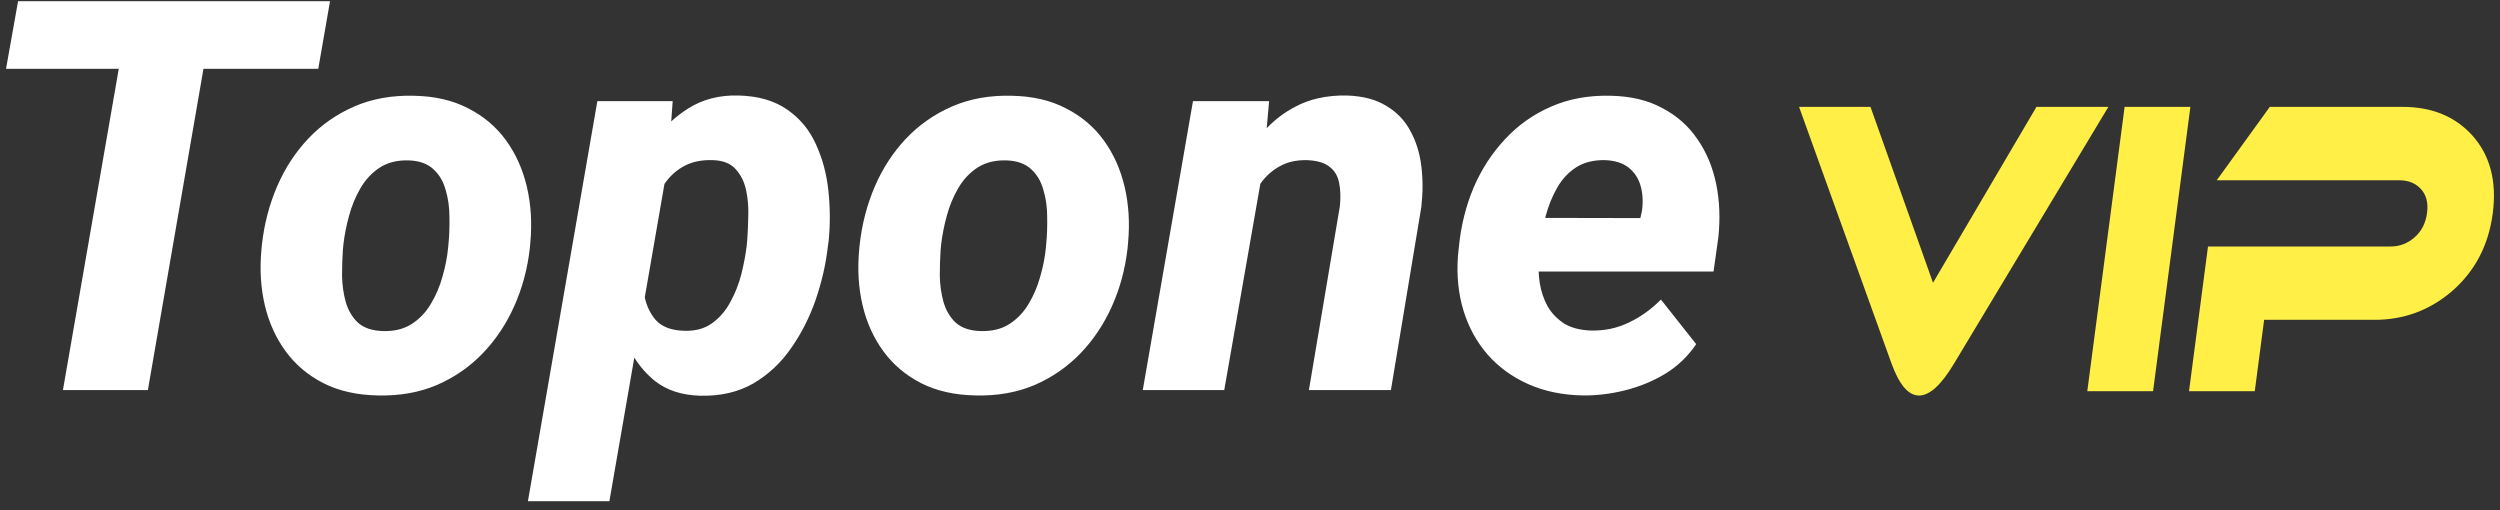
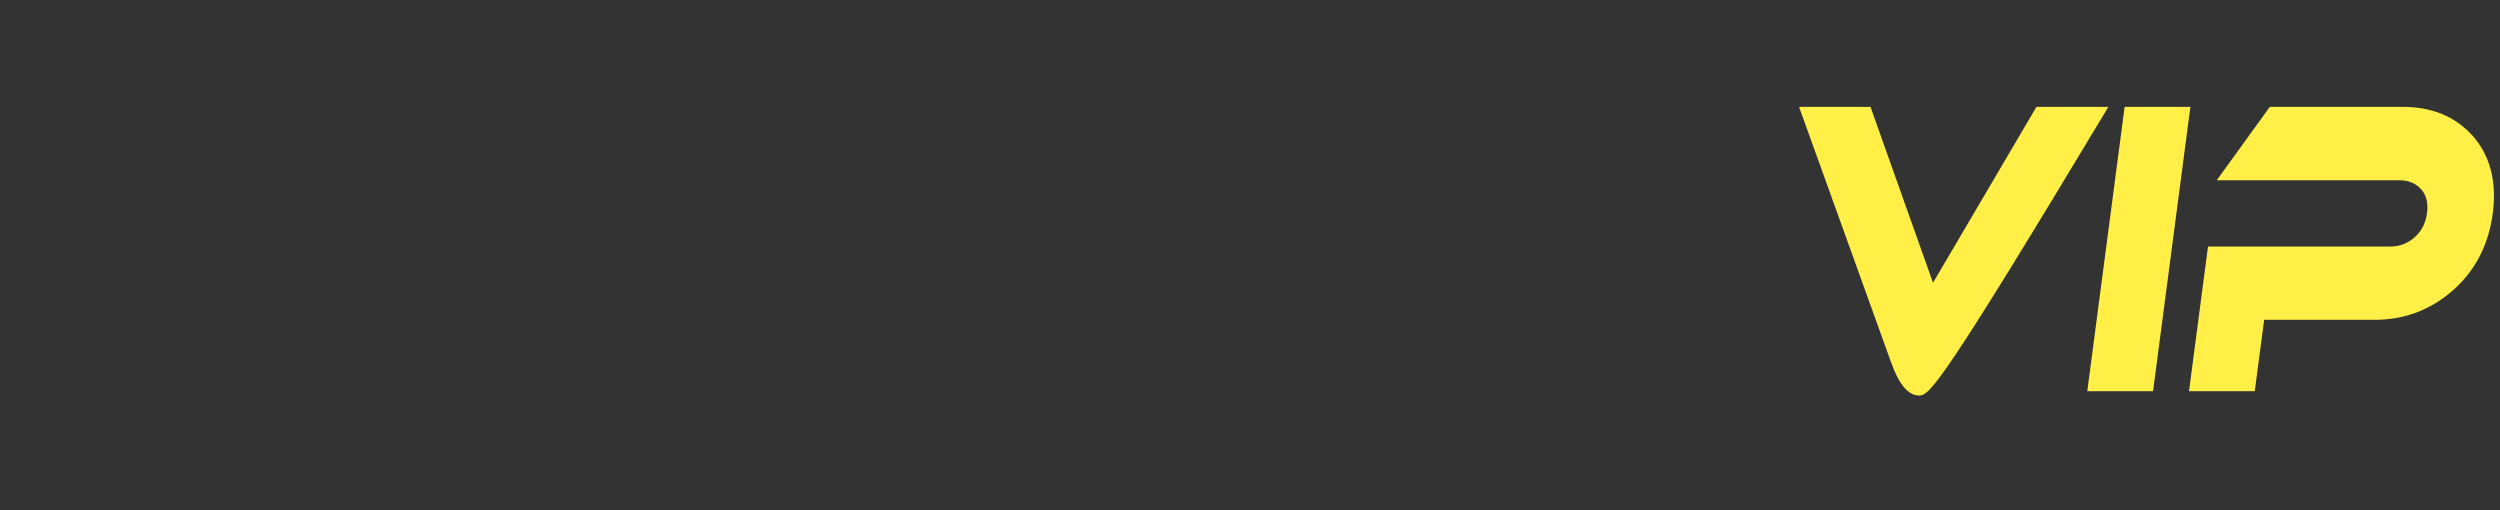
<svg xmlns="http://www.w3.org/2000/svg" width="240" height="49" viewBox="0 0 240 49" fill="none">
  <rect x="0" y="0" width="240" height="49" fill="#333333" stroke="none" />
-   <path d="M70.91 9.168C72.808 9.219 74.364 9.672 75.577 10.526C76.791 11.364 77.705 12.467 78.321 13.834C78.953 15.201 79.356 16.697 79.527 18.321C79.698 19.945 79.706 21.544 79.552 23.116L79.475 23.654C79.287 25.329 78.902 27.022 78.321 28.731C77.739 30.424 76.954 31.98 75.962 33.398C74.988 34.817 73.774 35.954 72.322 36.809C70.869 37.646 69.158 38.04 67.193 37.988C65.466 37.937 64.039 37.475 62.911 36.603C62.117 35.968 61.444 35.209 60.894 34.328L58.501 48.116H50.68L57.347 9.706H64.577L64.439 11.652C64.954 11.186 65.504 10.767 66.09 10.398C67.475 9.527 69.082 9.117 70.91 9.168ZM39.709 9.192C41.726 9.227 43.47 9.628 44.94 10.398C46.427 11.149 47.64 12.176 48.58 13.475C49.52 14.774 50.187 16.261 50.58 17.936C50.973 19.612 51.085 21.389 50.914 23.27L50.862 23.834C50.64 25.8 50.144 27.646 49.375 29.372C48.606 31.098 47.598 32.611 46.35 33.91C45.102 35.209 43.632 36.227 41.94 36.962C40.248 37.68 38.358 38.013 36.273 37.962C34.273 37.928 32.529 37.534 31.042 36.782C29.572 36.03 28.367 35.013 27.427 33.73C26.487 32.449 25.82 30.978 25.427 29.32C25.034 27.662 24.923 25.893 25.094 24.013L25.145 23.475C25.367 21.492 25.855 19.628 26.607 17.885C27.359 16.141 28.359 14.611 29.607 13.295C30.855 11.979 32.325 10.954 34.017 10.219C35.709 9.484 37.607 9.141 39.709 9.192ZM97.093 9.192C99.11 9.227 100.854 9.628 102.323 10.398C103.811 11.149 105.024 12.176 105.964 13.475C106.904 14.774 107.571 16.261 107.964 17.936C108.357 19.612 108.469 21.389 108.298 23.27L108.246 23.834C108.024 25.8 107.528 27.646 106.759 29.372C105.99 31.098 104.981 32.611 103.734 33.91C102.486 35.209 101.016 36.227 99.323 36.962C97.631 37.68 95.742 38.013 93.656 37.962C91.657 37.928 89.913 37.534 88.426 36.782C86.956 36.03 85.751 35.013 84.811 33.73C83.871 32.449 83.204 30.978 82.811 29.32C82.418 27.662 82.307 25.893 82.478 24.013L82.529 23.475C82.751 21.492 83.238 19.628 83.99 17.885C84.743 16.141 85.743 14.611 86.99 13.295C88.238 11.979 89.709 10.954 91.401 10.219C93.093 9.484 94.99 9.141 97.093 9.192ZM154.604 9.192C156.535 9.227 158.194 9.62 159.578 10.372C160.98 11.107 162.108 12.107 162.962 13.372C163.834 14.637 164.432 16.073 164.757 17.68C165.082 19.287 165.15 20.987 164.962 22.782L164.501 26.064H147.709C147.726 26.428 147.758 26.787 147.809 27.141C147.946 27.978 148.202 28.739 148.578 29.423C148.972 30.09 149.502 30.637 150.168 31.064C150.852 31.475 151.698 31.696 152.706 31.73C154.023 31.765 155.245 31.509 156.373 30.962C157.518 30.415 158.544 29.68 159.449 28.757L162.834 33.038C162.048 34.2 161.056 35.15 159.86 35.885C158.663 36.603 157.373 37.133 155.989 37.475C154.621 37.816 153.27 37.979 151.937 37.962C150.022 37.928 148.287 37.569 146.732 36.885C145.193 36.201 143.894 35.261 142.834 34.065C141.774 32.851 140.997 31.44 140.501 29.833C140.006 28.226 139.826 26.474 139.963 24.577L140.066 23.577C140.271 21.594 140.741 19.731 141.476 17.987C142.228 16.244 143.228 14.705 144.476 13.372C145.724 12.022 147.194 10.979 148.886 10.244C150.595 9.492 152.501 9.141 154.604 9.192ZM30.554 6.604H19.533L14.196 37.449H6.041L11.402 6.604H0.58L1.734 0.116H31.682L30.554 6.604ZM129.296 9.168C130.835 9.219 132.1 9.553 133.091 10.168C134.099 10.766 134.869 11.57 135.399 12.578C135.945 13.569 136.296 14.697 136.449 15.962C136.603 17.21 136.603 18.509 136.449 19.859L133.527 37.449H125.655L128.629 19.783C128.715 18.946 128.689 18.193 128.552 17.526C128.415 16.86 128.099 16.347 127.604 15.988C127.125 15.612 126.407 15.407 125.449 15.373C124.424 15.356 123.544 15.561 122.809 15.988C122.089 16.39 121.486 16.939 120.995 17.636L117.527 37.449H109.706L114.527 9.706H121.834L121.603 12.307C122.388 11.485 123.286 10.806 124.296 10.271C125.715 9.501 127.382 9.134 129.296 9.168ZM39.247 15.398C38.153 15.363 37.222 15.594 36.452 16.09C35.7 16.585 35.085 17.244 34.607 18.064C34.128 18.885 33.761 19.774 33.504 20.731C33.248 21.672 33.068 22.586 32.965 23.475L32.914 24.013C32.863 24.782 32.837 25.611 32.837 26.5C32.854 27.372 32.974 28.209 33.197 29.013C33.436 29.816 33.829 30.474 34.376 30.987C34.94 31.483 35.726 31.748 36.735 31.782C37.829 31.816 38.752 31.594 39.504 31.115C40.256 30.637 40.871 29.996 41.35 29.192C41.846 28.372 42.221 27.492 42.478 26.552C42.751 25.612 42.931 24.697 43.017 23.808L43.068 23.27C43.136 22.517 43.162 21.697 43.145 20.808C43.145 19.902 43.025 19.047 42.785 18.244C42.563 17.424 42.171 16.757 41.607 16.244C41.043 15.714 40.256 15.432 39.247 15.398ZM96.631 15.398C95.537 15.363 94.605 15.594 93.836 16.09C93.084 16.585 92.469 17.244 91.99 18.064C91.512 18.885 91.144 19.774 90.888 20.731C90.632 21.672 90.451 22.586 90.349 23.475L90.298 24.013C90.247 24.782 90.221 25.611 90.221 26.5C90.238 27.372 90.358 28.209 90.58 29.013C90.82 29.816 91.213 30.474 91.76 30.987C92.324 31.483 93.11 31.748 94.118 31.782C95.212 31.816 96.136 31.594 96.888 31.115C97.64 30.637 98.255 29.996 98.734 29.192C99.229 28.372 99.605 27.492 99.862 26.552C100.135 25.612 100.315 24.697 100.401 23.808L100.451 23.27C100.52 22.517 100.546 21.697 100.529 20.808C100.529 19.902 100.408 19.047 100.169 18.244C99.947 17.424 99.554 16.757 98.99 16.244C98.426 15.714 97.64 15.432 96.631 15.398ZM68.45 15.373C67.407 15.339 66.517 15.51 65.782 15.886C65.048 16.262 64.432 16.783 63.937 17.449C63.886 17.517 63.837 17.587 63.788 17.657L61.899 28.542C62.079 29.383 62.425 30.104 62.937 30.706C63.535 31.373 64.449 31.723 65.68 31.757C66.74 31.791 67.629 31.552 68.347 31.039C69.082 30.509 69.672 29.826 70.117 28.988C70.578 28.151 70.928 27.261 71.167 26.321C71.406 25.364 71.577 24.466 71.68 23.629L71.732 23.065C71.783 22.399 71.817 21.638 71.834 20.783C71.868 19.912 71.8 19.074 71.629 18.27C71.458 17.467 71.125 16.791 70.629 16.244C70.15 15.697 69.424 15.407 68.45 15.373ZM154.066 15.372C152.955 15.355 152.023 15.594 151.271 16.09C150.519 16.585 149.912 17.252 149.45 18.09C148.989 18.91 148.63 19.808 148.373 20.782C148.362 20.828 148.351 20.873 148.34 20.919L157.476 20.936L157.629 20.244C157.749 19.372 157.706 18.577 157.501 17.859C157.296 17.124 156.911 16.534 156.347 16.09C155.783 15.646 155.023 15.406 154.066 15.372Z" fill="white" />
-   <path d="M239.305 20.481C238.9 23.56 237.586 26.059 235.364 27.977C233.23 29.794 230.765 30.703 227.969 30.703H217.357L216.458 37.554H210.145L211.968 23.664H229.5C230.364 23.664 231.131 23.371 231.801 22.783C232.47 22.196 232.869 21.417 232.996 20.445C233.122 19.475 232.927 18.709 232.41 18.147C231.892 17.585 231.201 17.305 230.335 17.305H212.807L217.899 10.261H230.668C233.448 10.261 235.668 11.169 237.328 12.985C239.049 14.904 239.708 17.402 239.305 20.481ZM200.38 37.552L203.963 10.261H210.277L206.694 37.554L200.38 37.552ZM184.226 37.969C183.206 37.969 182.322 36.934 181.574 34.864L172.71 10.261H179.567L185.569 27.144L195.499 10.261H202.404L187.587 34.904C186.365 36.949 185.244 37.972 184.225 37.972L184.226 37.969Z" fill="#FFEF47" />
+   <path d="M239.305 20.481C238.9 23.56 237.586 26.059 235.364 27.977C233.23 29.794 230.765 30.703 227.969 30.703H217.357L216.458 37.554H210.145L211.968 23.664H229.5C230.364 23.664 231.131 23.371 231.801 22.783C232.47 22.196 232.869 21.417 232.996 20.445C233.122 19.475 232.927 18.709 232.41 18.147C231.892 17.585 231.201 17.305 230.335 17.305H212.807L217.899 10.261H230.668C233.448 10.261 235.668 11.169 237.328 12.985C239.049 14.904 239.708 17.402 239.305 20.481ZM200.38 37.552L203.963 10.261H210.277L206.694 37.554L200.38 37.552ZM184.226 37.969C183.206 37.969 182.322 36.934 181.574 34.864L172.71 10.261H179.567L185.569 27.144L195.499 10.261H202.404C186.365 36.949 185.244 37.972 184.225 37.972L184.226 37.969Z" fill="#FFEF47" />
</svg>